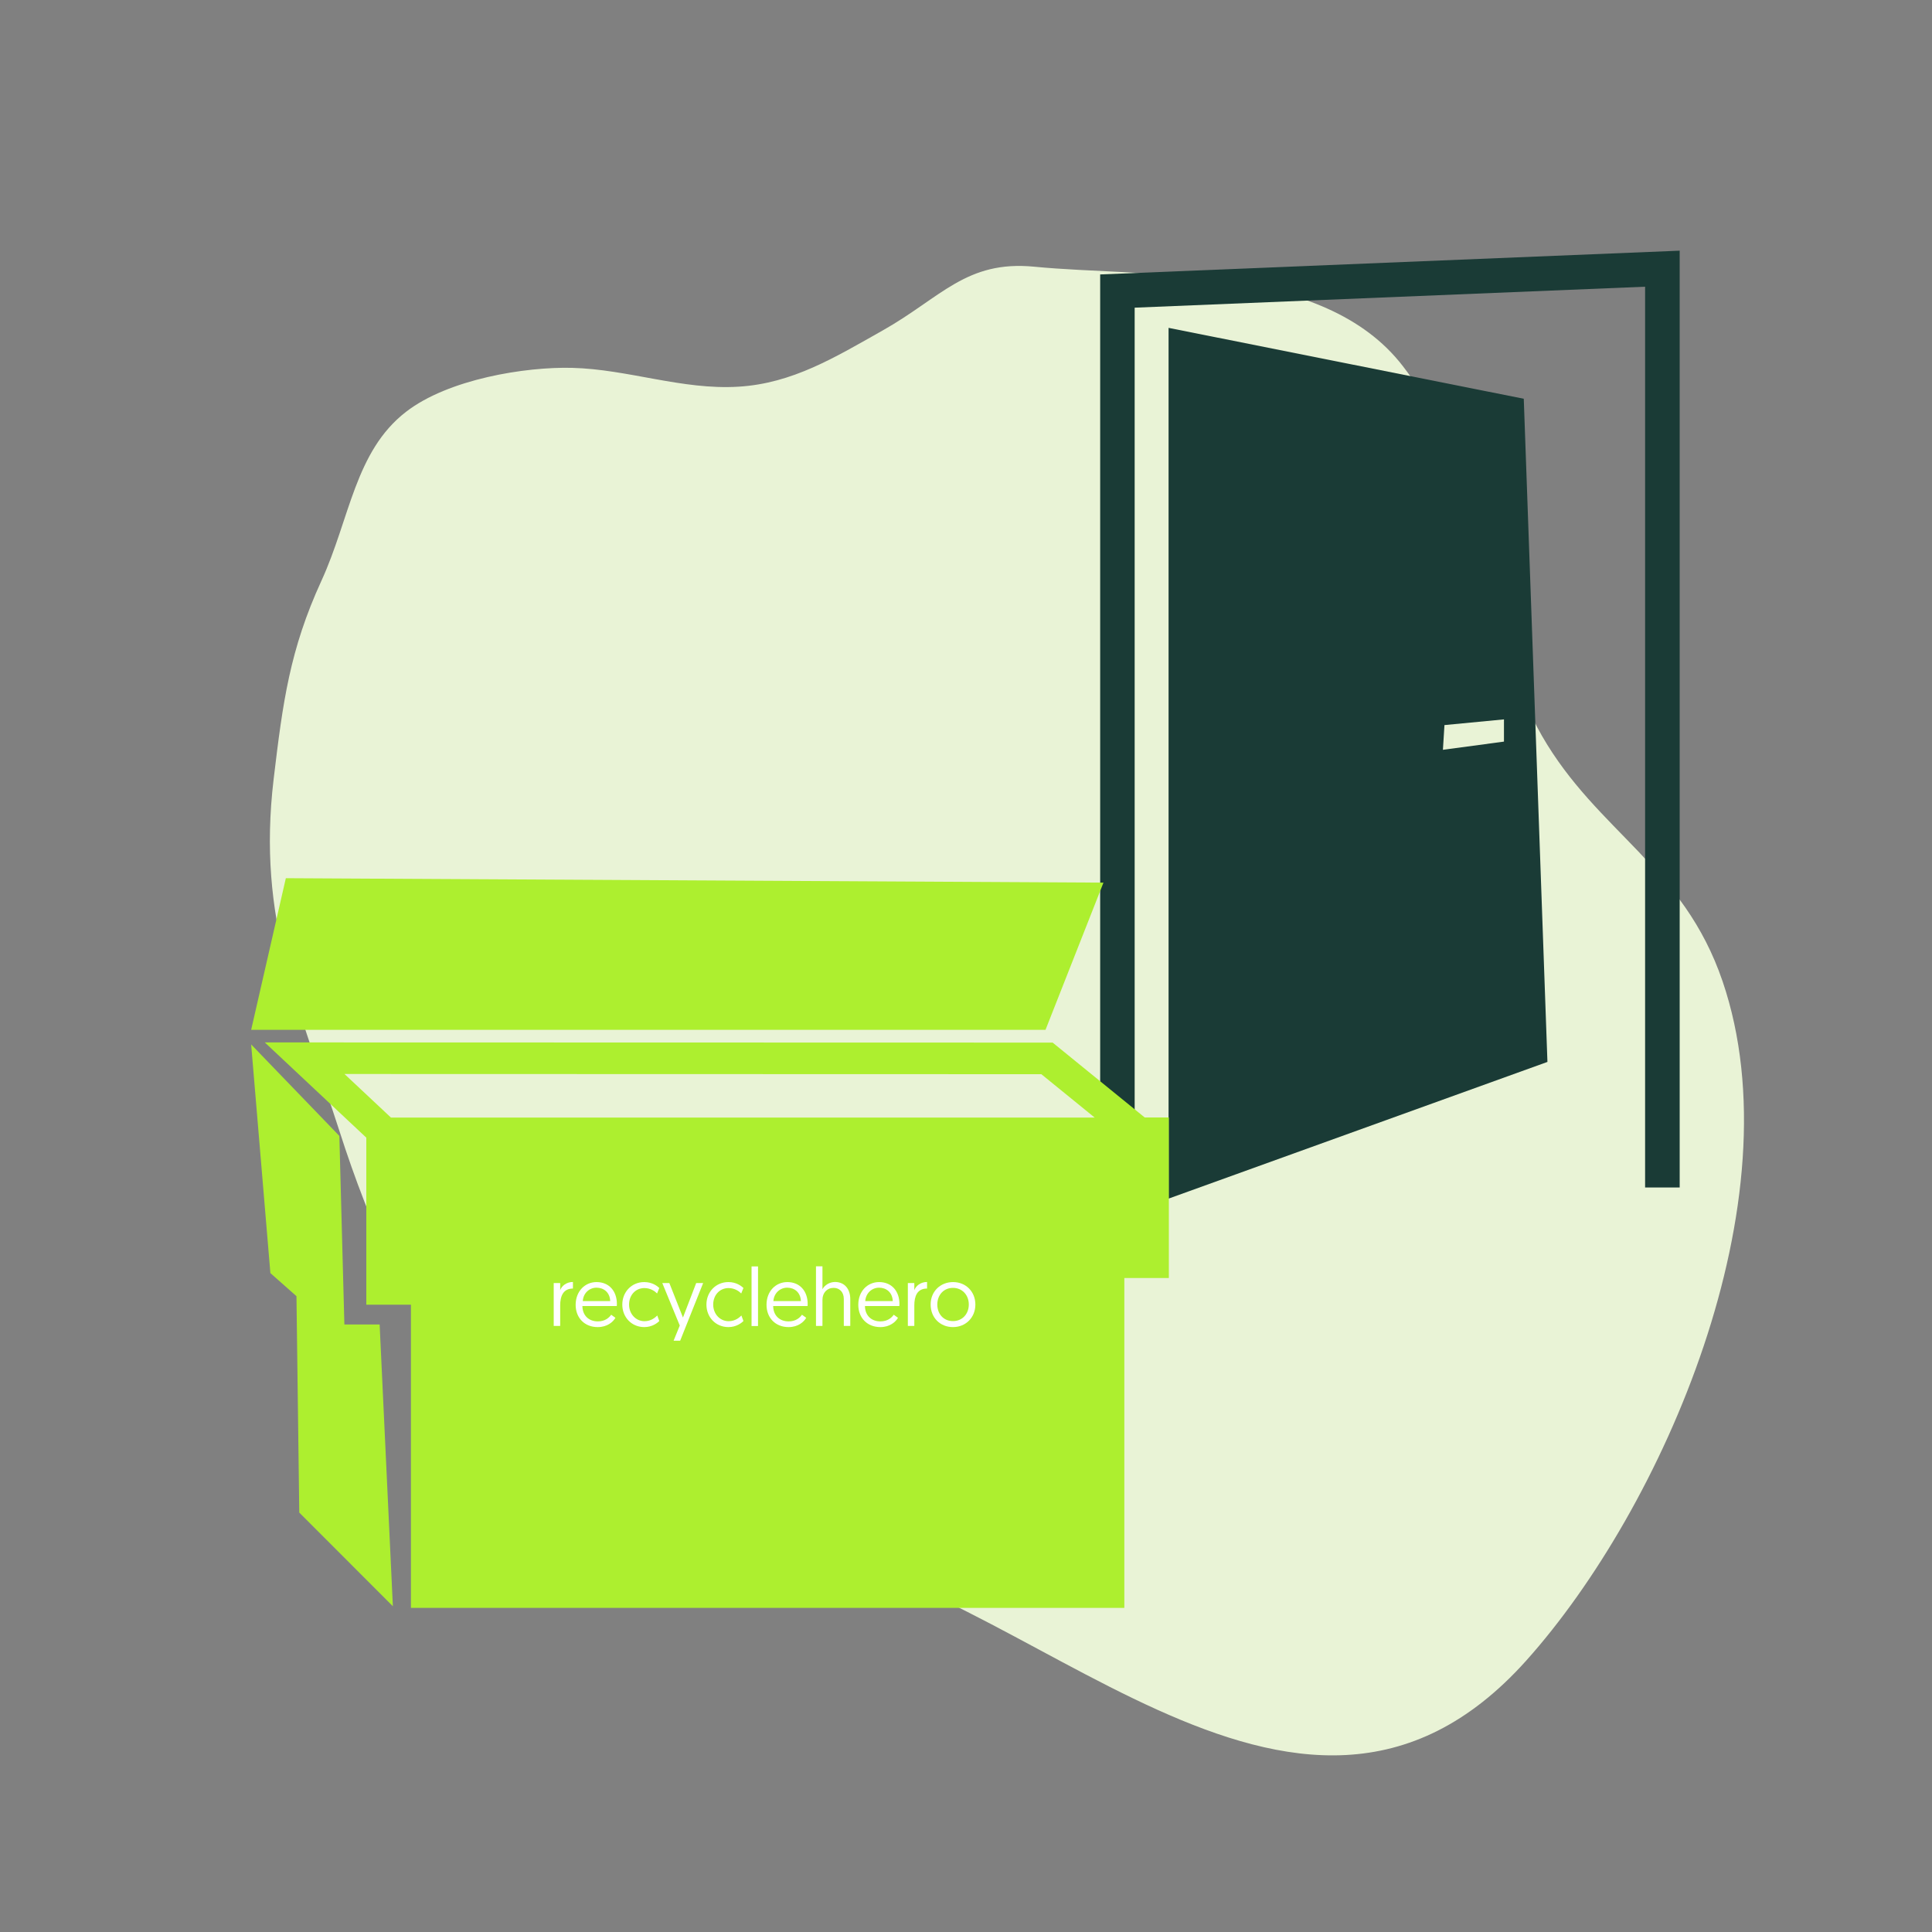
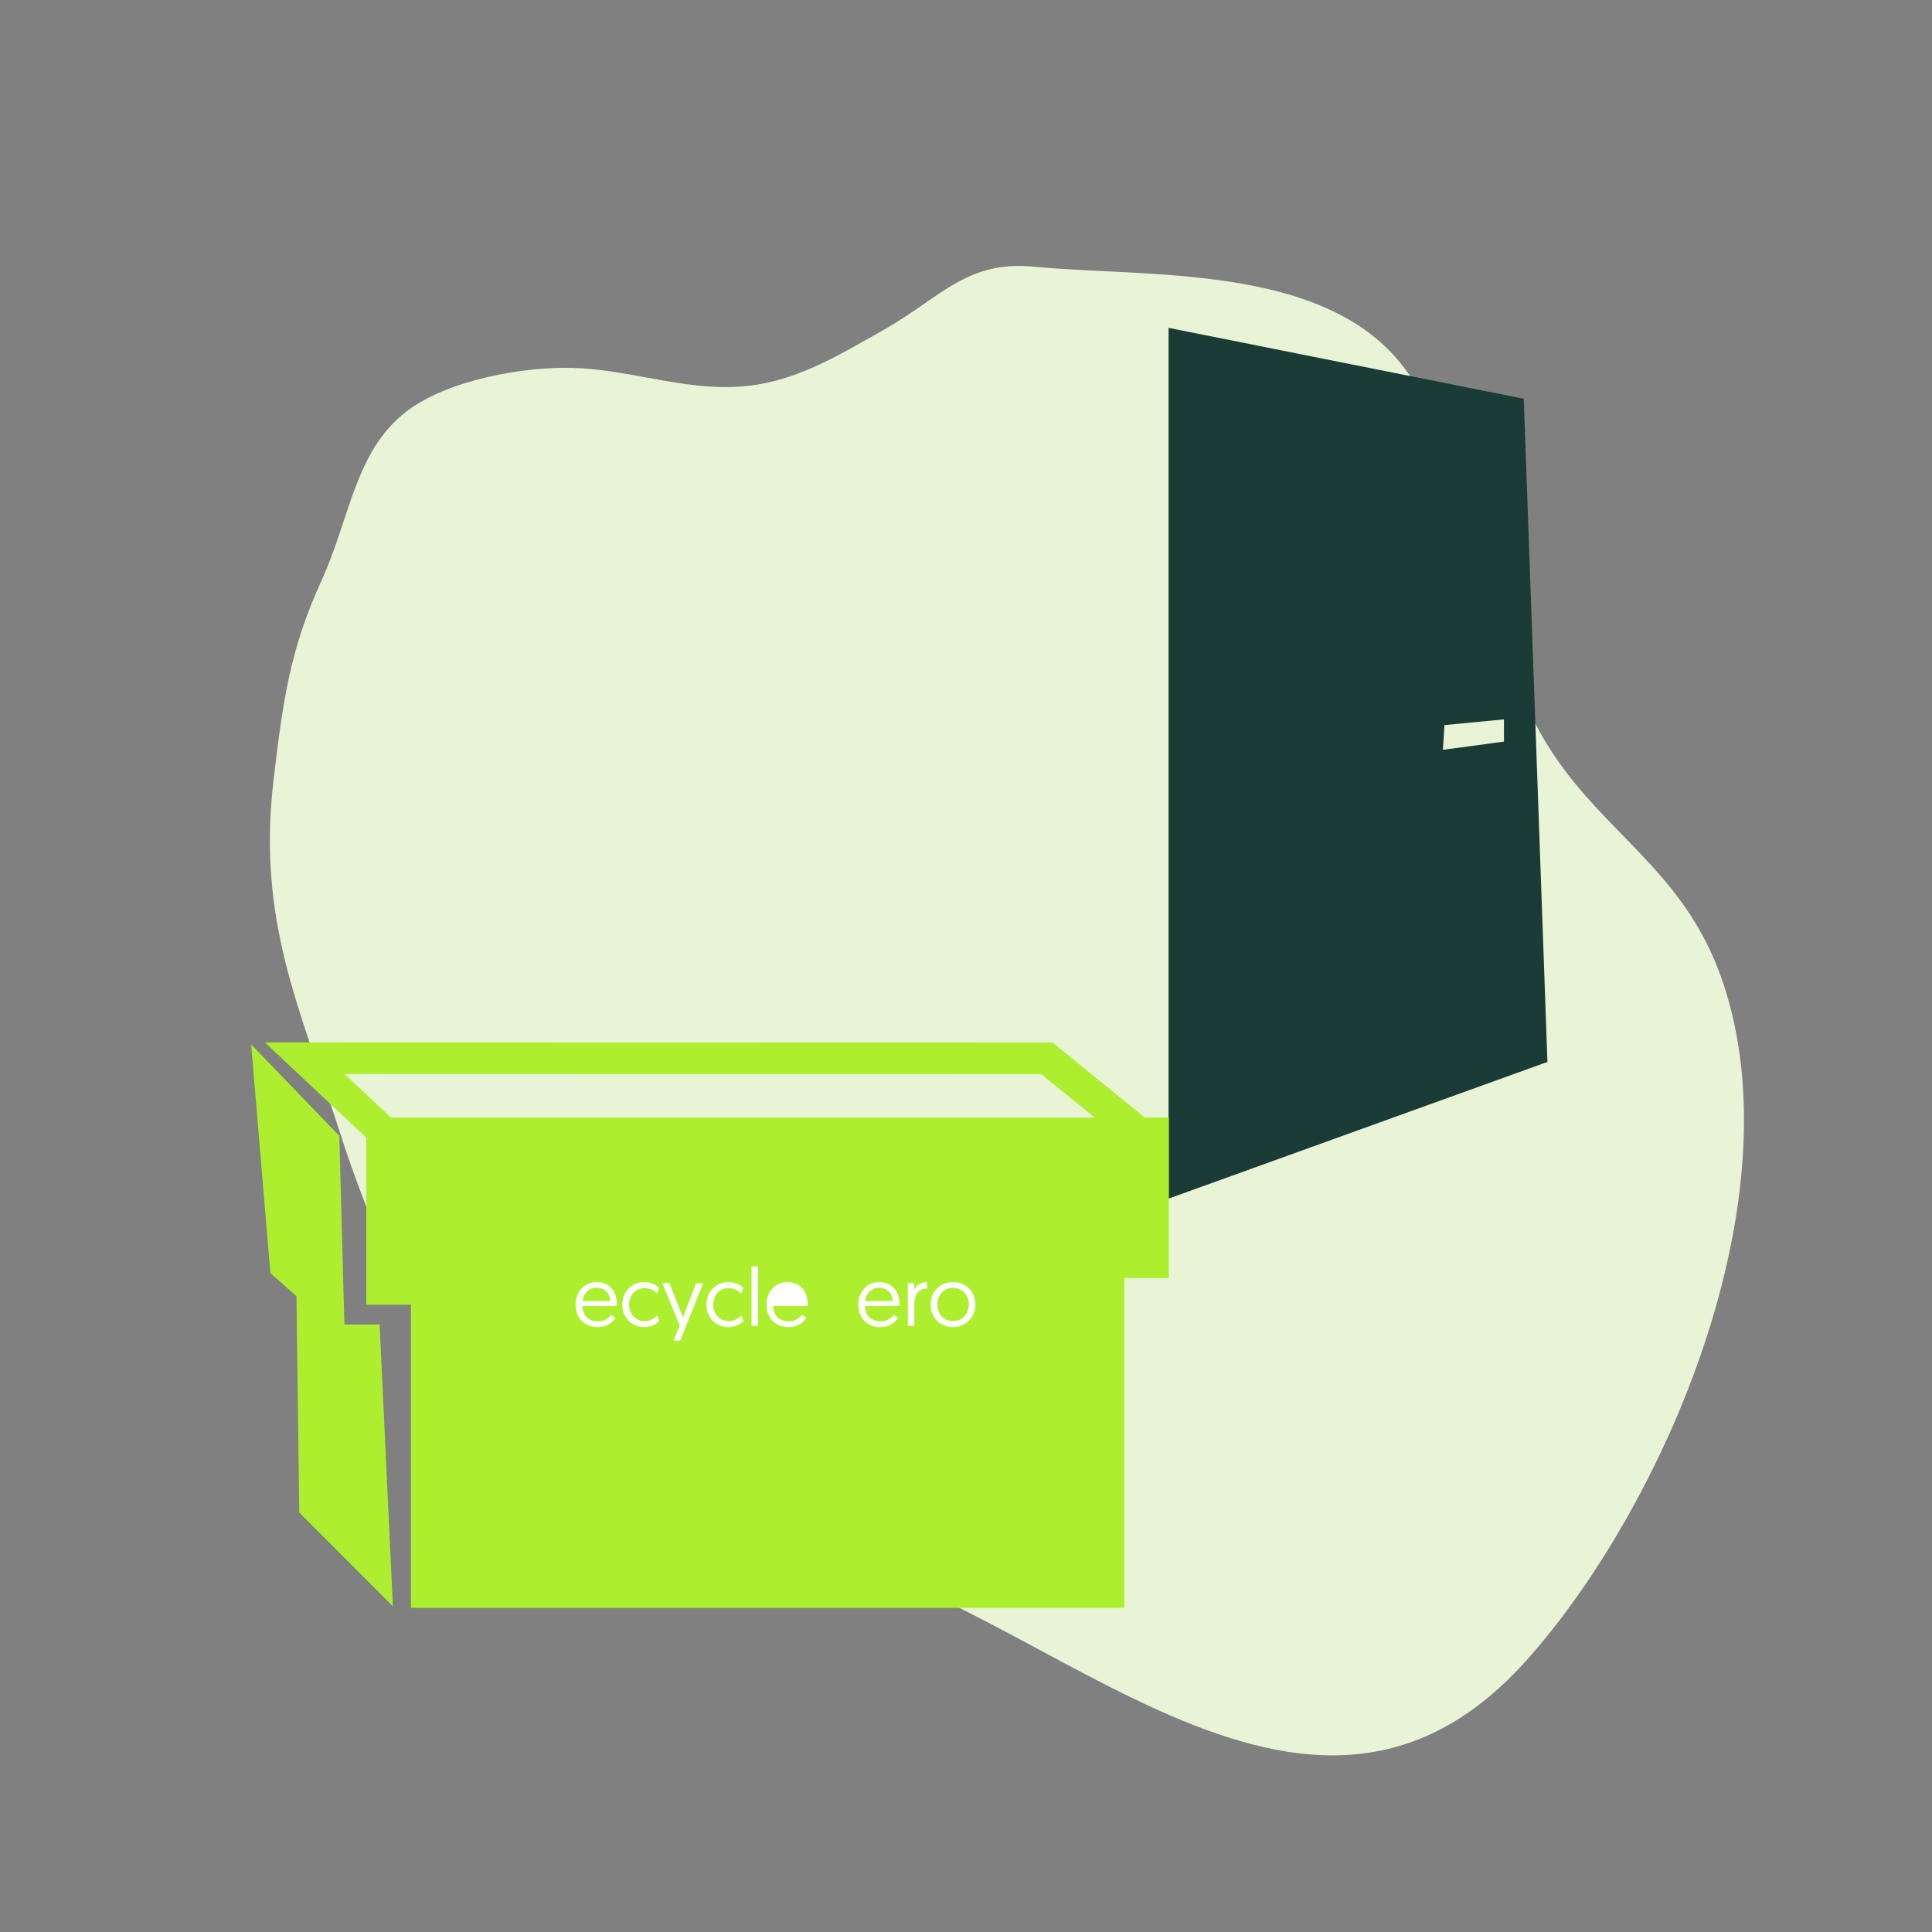
<svg xmlns="http://www.w3.org/2000/svg" version="1.1" x="0px" y="0px" viewBox="0 0 200 200" style="enable-background:new 0 0 200 200;" xml:space="preserve">
  <rect x="0" y="0" width="200" height="200" fill="#808080" stroke="none" />
  <style type="text/css">
	.st0{fill:#E9F3D6;}
	.st1{fill:#293F39;}
	.st2{fill:#1A3B36;}
	.st3{fill:#ADEF2F;}
	.st4{fill:#FFFFFF;}
	.st5{fill:none;stroke:#1A3B36;stroke-width:3.372;stroke-linecap:round;stroke-linejoin:bevel;}
	.st6{fill:none;stroke:#ADEF2F;stroke-width:2.975;}
	.st7{fill:none;stroke:#1A3B36;stroke-width:3.372;}
	.st8{fill:none;stroke:#1A3B36;stroke-width:0.5;}
	.st9{fill:none;stroke:#ADEF2F;stroke-width:7.366;}
	.st10{fill:none;stroke:#ADEF2F;stroke-width:5.746;}
	.st11{fill:none;stroke:#ADEF2F;stroke-width:6.197;}
	.st12{fill:none;stroke:#ADEF2F;stroke-width:7.321;}
	.st13{fill:none;stroke:#ADEF2F;stroke-width:2.095;}
	.st14{fill:none;stroke:#ADEF2F;stroke-width:1.257;}
</style>
  <g id="Ebene_1">
    <g>
      <path class="st0" d="M81.18,160.33c24.45,2.29,52.9,38.26,76.81,11.58c14.16-15.81,28.07-47.61,20.33-70.33    c-4.06-11.92-12.96-15.44-18.7-25.41c-2.65-4.62-4-10.14-5.07-15.79c-1.57-8.31-4.43-16.11-9.32-22.47    c-8.21-10.68-26.59-9.17-38.15-10.3c-7.05-0.69-9.65,3.18-15.69,6.59c-4.98,2.81-9.36,5.49-14.94,5.83    c-5.84,0.36-11.45-1.81-17.24-1.95c-4.8-0.12-12.79,1.15-17.19,4.56c-5.28,4.09-5.79,11.03-8.75,17.49    c-3.27,7.13-3.99,12.52-4.94,20.5c-1.75,14.67,2.68,23.61,6.85,36.58c3.03,9.43,7.54,20.01,13.64,26.59    c5.86,6.32,11.76,7.31,19.05,10.25C71.84,155.66,78.35,156.21,81.18,160.33" />
    </g>
    <g>
-       <polygon class="st2" points="113.89,28.41 113.89,131 117.46,131 117.46,31.85 170.3,29.68 170.3,122.93 173.88,122.93     173.88,25.95   " />
      <path class="st2" d="M120.97,33.94v90.14l39.22-14.15l-2.45-68.65L120.97,33.94z M155.69,76.77l-6.32,0.85l0.16-2.56l6.16-0.59    V76.77z" />
    </g>
    <g>
      <g>
        <path class="st3" d="M118.5,115.68l-9.53-7.75l-81.56-0.02l10.51,9.86v17.29h4.62v31.39h73.85V132.3H121v-16.62H118.5z      M40.46,115.68l-4.8-4.5l72.14,0.02l5.52,4.49H40.46z" />
        <polygon class="st3" points="35.65,137.11 35.13,117.59 26,108.12 27.99,131.79 30.69,134.18 30.98,156.58 40.67,166.28      39.3,137.11    " />
-         <polygon class="st3" points="114.23,91.37 29.59,90.91 26,106.61 108.23,106.61    " />
      </g>
      <g>
-         <path class="st4" d="M59.31,133.39c-1.02,0-1.32,0.8-1.32,1.75v2.12h-0.67v-4.44h0.67v0.74c0.15-0.44,0.65-0.85,1.32-0.85V133.39     z" />
        <path class="st4" d="M61.75,132.72c1.31,0,2.11,0.94,2.11,2.27c0,0.03,0,0.12-0.01,0.21h-3.56c0.01,0.99,0.67,1.59,1.6,1.59     c0.75,0,1.17-0.39,1.38-0.69l0.44,0.32c-0.25,0.42-0.83,0.96-1.84,0.96c-1.35,0-2.28-0.95-2.28-2.31     C59.6,133.65,60.57,132.72,61.75,132.72z M63.17,134.69c-0.04-0.92-0.68-1.39-1.42-1.39c-0.73,0-1.37,0.55-1.42,1.39H63.17z" />
        <path class="st4" d="M68.02,133.9c-0.18-0.19-0.64-0.56-1.31-0.56c-0.93,0-1.59,0.74-1.59,1.71c0,0.96,0.69,1.72,1.6,1.72     c0.7,0,1.14-0.41,1.32-0.59l0.21,0.57c-0.18,0.19-0.73,0.63-1.55,0.63c-1.32,0-2.28-1.02-2.28-2.33c0-1.32,0.98-2.33,2.27-2.33     c0.81,0,1.33,0.39,1.56,0.61L68.02,133.9z" />
        <path class="st4" d="M69.73,138.79l0.64-1.57l-1.81-4.4h0.73l1.41,3.57l1.37-3.57h0.72l-2.38,5.97H69.73z" />
        <path class="st4" d="M76.73,133.9c-0.18-0.19-0.64-0.56-1.31-0.56c-0.93,0-1.59,0.74-1.59,1.71c0,0.96,0.69,1.72,1.6,1.72     c0.7,0,1.14-0.41,1.32-0.59l0.21,0.57c-0.18,0.19-0.73,0.63-1.55,0.63c-1.32,0-2.28-1.02-2.28-2.33c0-1.32,0.98-2.33,2.27-2.33     c0.81,0,1.33,0.39,1.56,0.61L76.73,133.9z" />
        <path class="st4" d="M77.8,131.1h0.67v6.17H77.8V131.1z" />
-         <path class="st4" d="M81.5,132.72c1.31,0,2.11,0.94,2.11,2.27c0,0.03,0,0.12-0.01,0.21h-3.56c0.01,0.99,0.67,1.59,1.6,1.59     c0.75,0,1.17-0.39,1.38-0.69l0.44,0.32c-0.25,0.42-0.83,0.96-1.83,0.96c-1.35,0-2.28-0.95-2.28-2.31     C79.35,133.65,80.32,132.72,81.5,132.72z M82.91,134.69c-0.04-0.92-0.68-1.39-1.42-1.39c-0.73,0-1.37,0.55-1.43,1.39H82.91z" />
-         <path class="st4" d="M88.02,134.49v2.77h-0.67v-2.8c0-0.71-0.45-1.14-1.05-1.14c-0.68,0-1.16,0.5-1.16,1.24v2.7h-0.67v-6.17h0.67     v2.37c0.21-0.4,0.71-0.75,1.31-0.75C87.48,132.72,88.02,133.49,88.02,134.49z" />
+         <path class="st4" d="M81.5,132.72c1.31,0,2.11,0.94,2.11,2.27c0,0.03,0,0.12-0.01,0.21h-3.56c0.01,0.99,0.67,1.59,1.6,1.59     c0.75,0,1.17-0.39,1.38-0.69l0.44,0.32c-0.25,0.42-0.83,0.96-1.83,0.96c-1.35,0-2.28-0.95-2.28-2.31     C79.35,133.65,80.32,132.72,81.5,132.72z M82.91,134.69c-0.04-0.92-0.68-1.39-1.42-1.39H82.91z" />
        <path class="st4" d="M91,132.72c1.31,0,2.11,0.94,2.11,2.27c0,0.03,0,0.12-0.01,0.21h-3.56c0.01,0.99,0.67,1.59,1.6,1.59     c0.75,0,1.17-0.39,1.38-0.69l0.44,0.32c-0.25,0.42-0.83,0.96-1.83,0.96c-1.35,0-2.28-0.95-2.28-2.31     C88.85,133.65,89.82,132.72,91,132.72z M92.42,134.69c-0.04-0.92-0.68-1.39-1.42-1.39c-0.73,0-1.37,0.55-1.43,1.39H92.42z" />
        <path class="st4" d="M95.96,133.39c-1.02,0-1.31,0.8-1.31,1.75v2.12h-0.67v-4.44h0.67v0.74c0.15-0.44,0.65-0.85,1.32-0.85V133.39     z" />
        <path class="st4" d="M98.66,132.72c1.34,0,2.31,1,2.31,2.33c0,1.33-0.99,2.33-2.32,2.33s-2.31-0.98-2.31-2.33     C96.33,133.71,97.33,132.72,98.66,132.72z M98.65,136.76c0.96,0,1.64-0.73,1.64-1.72c0-0.98-0.68-1.72-1.64-1.72     s-1.62,0.74-1.62,1.72C97.03,136.05,97.7,136.76,98.65,136.76z" />
      </g>
    </g>
  </g>
  <g id="Ebene_2">
</g>
</svg>